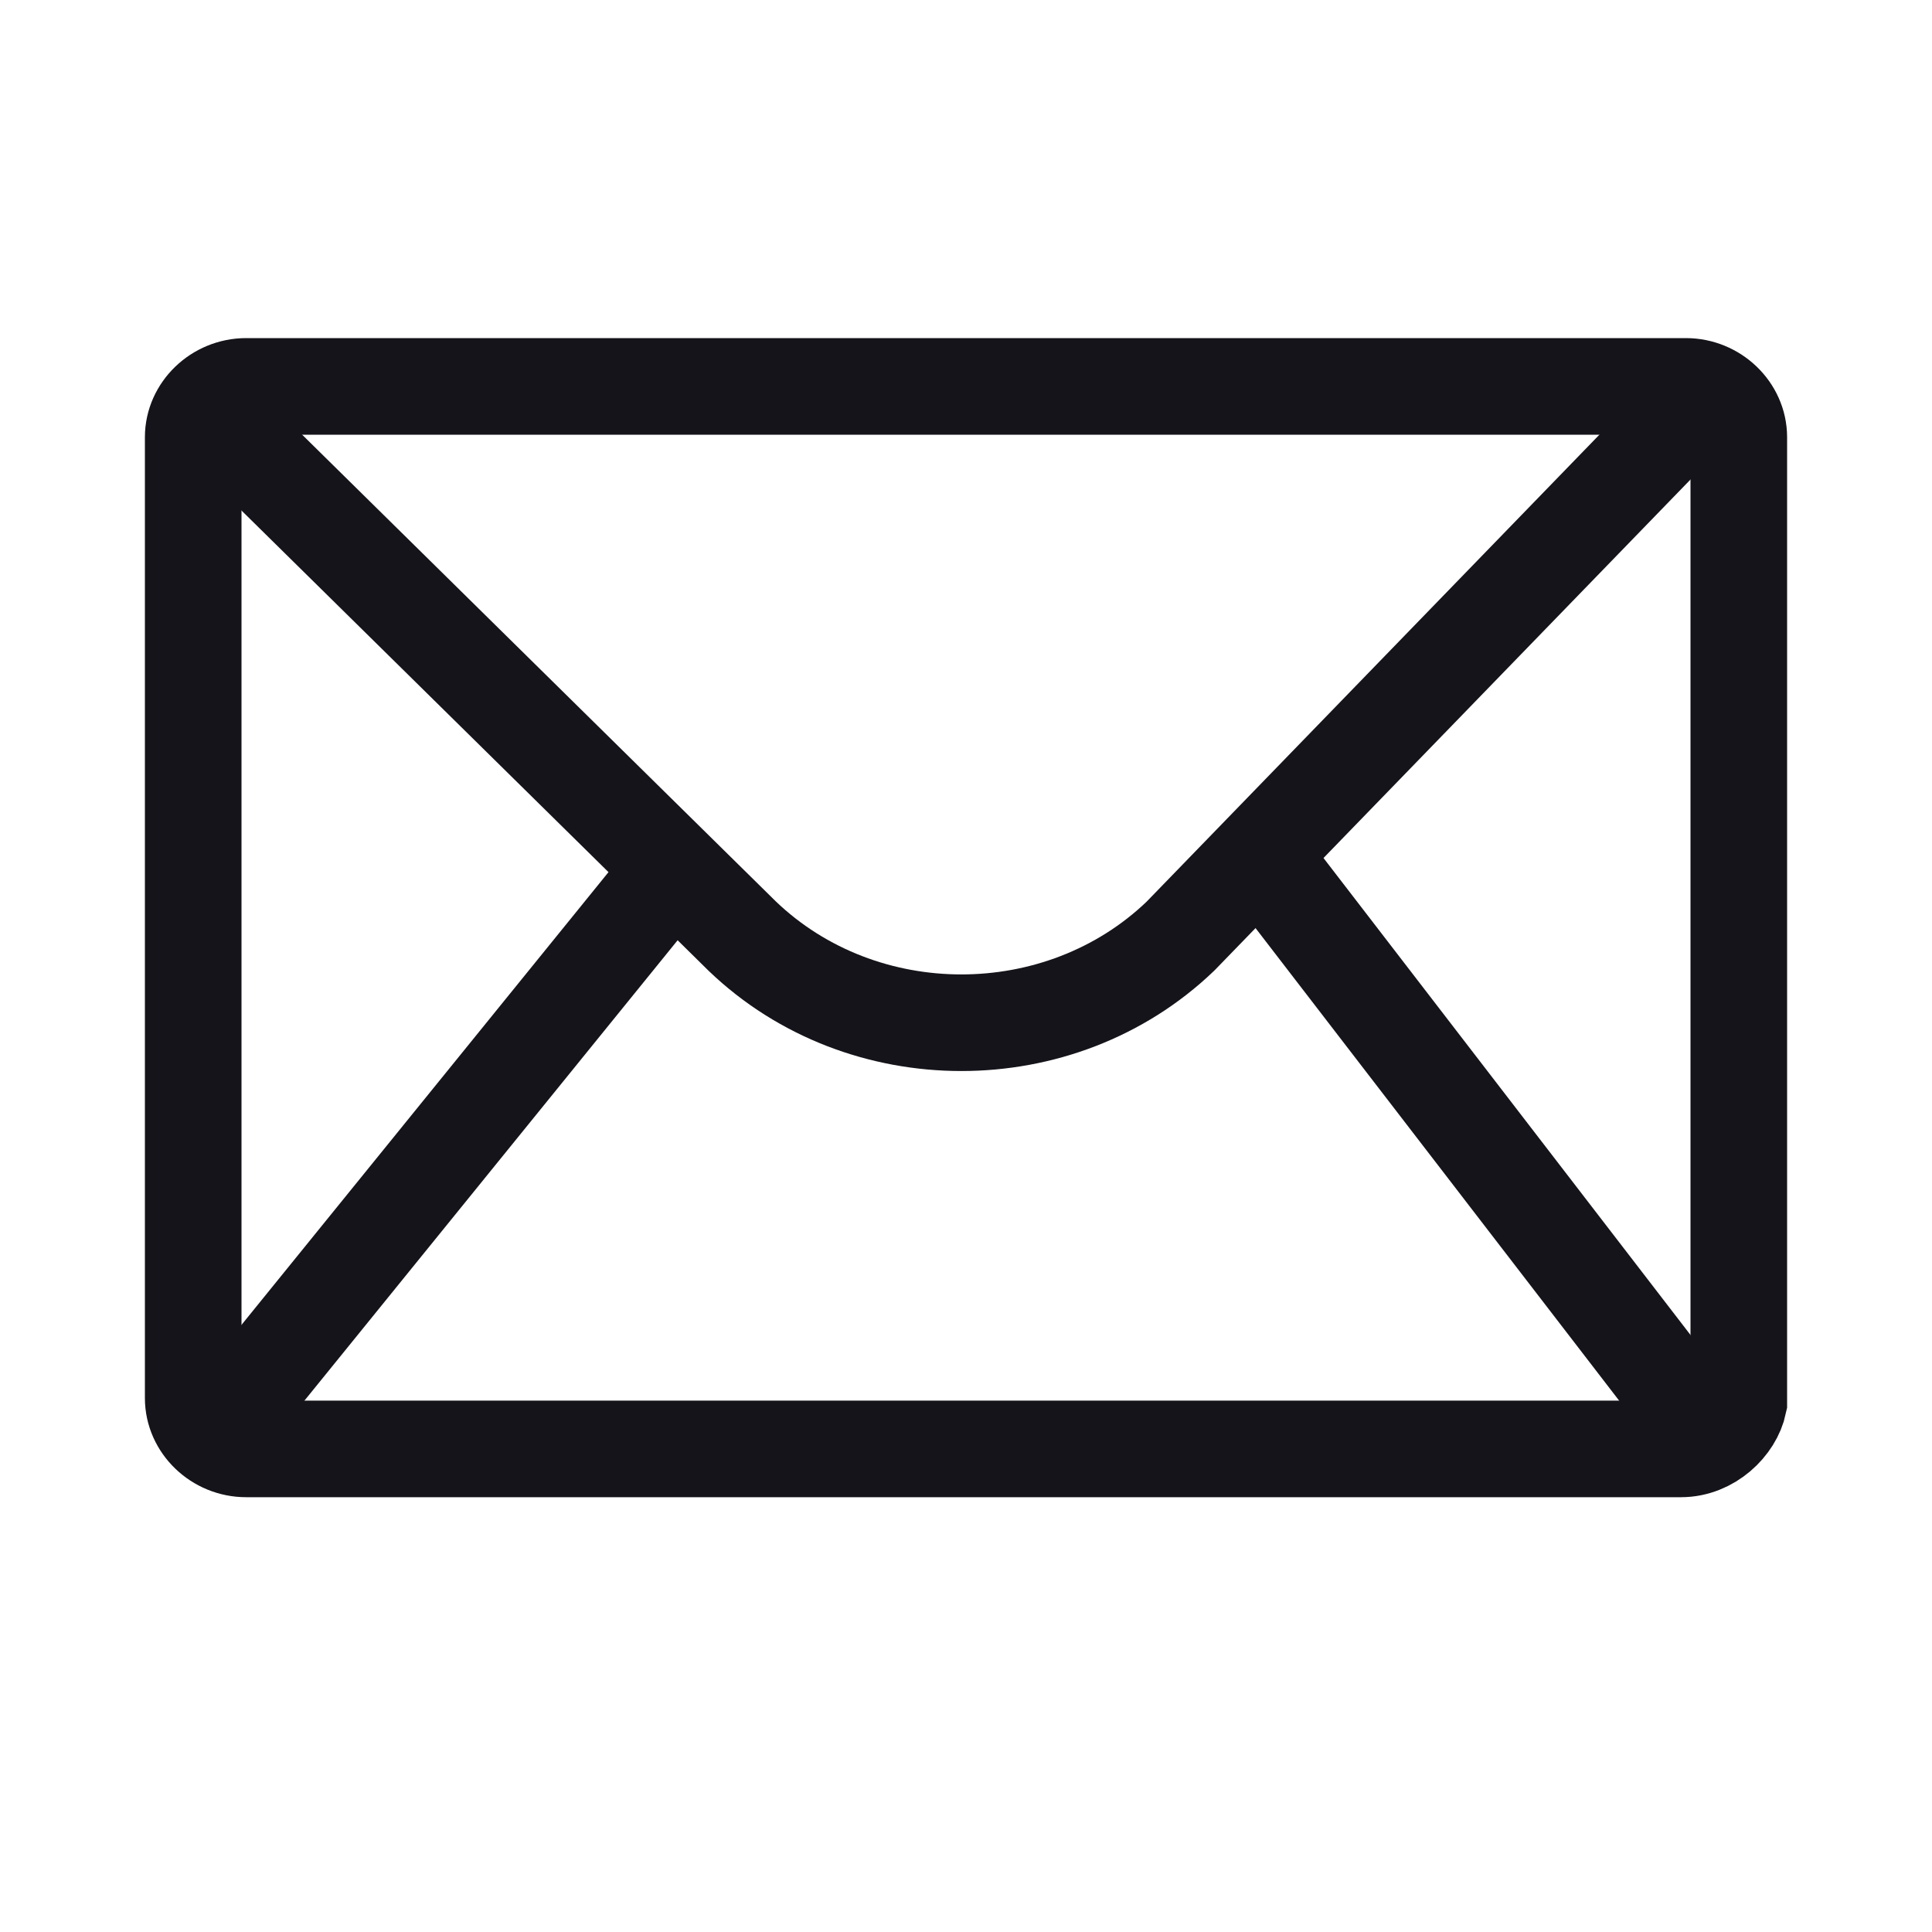
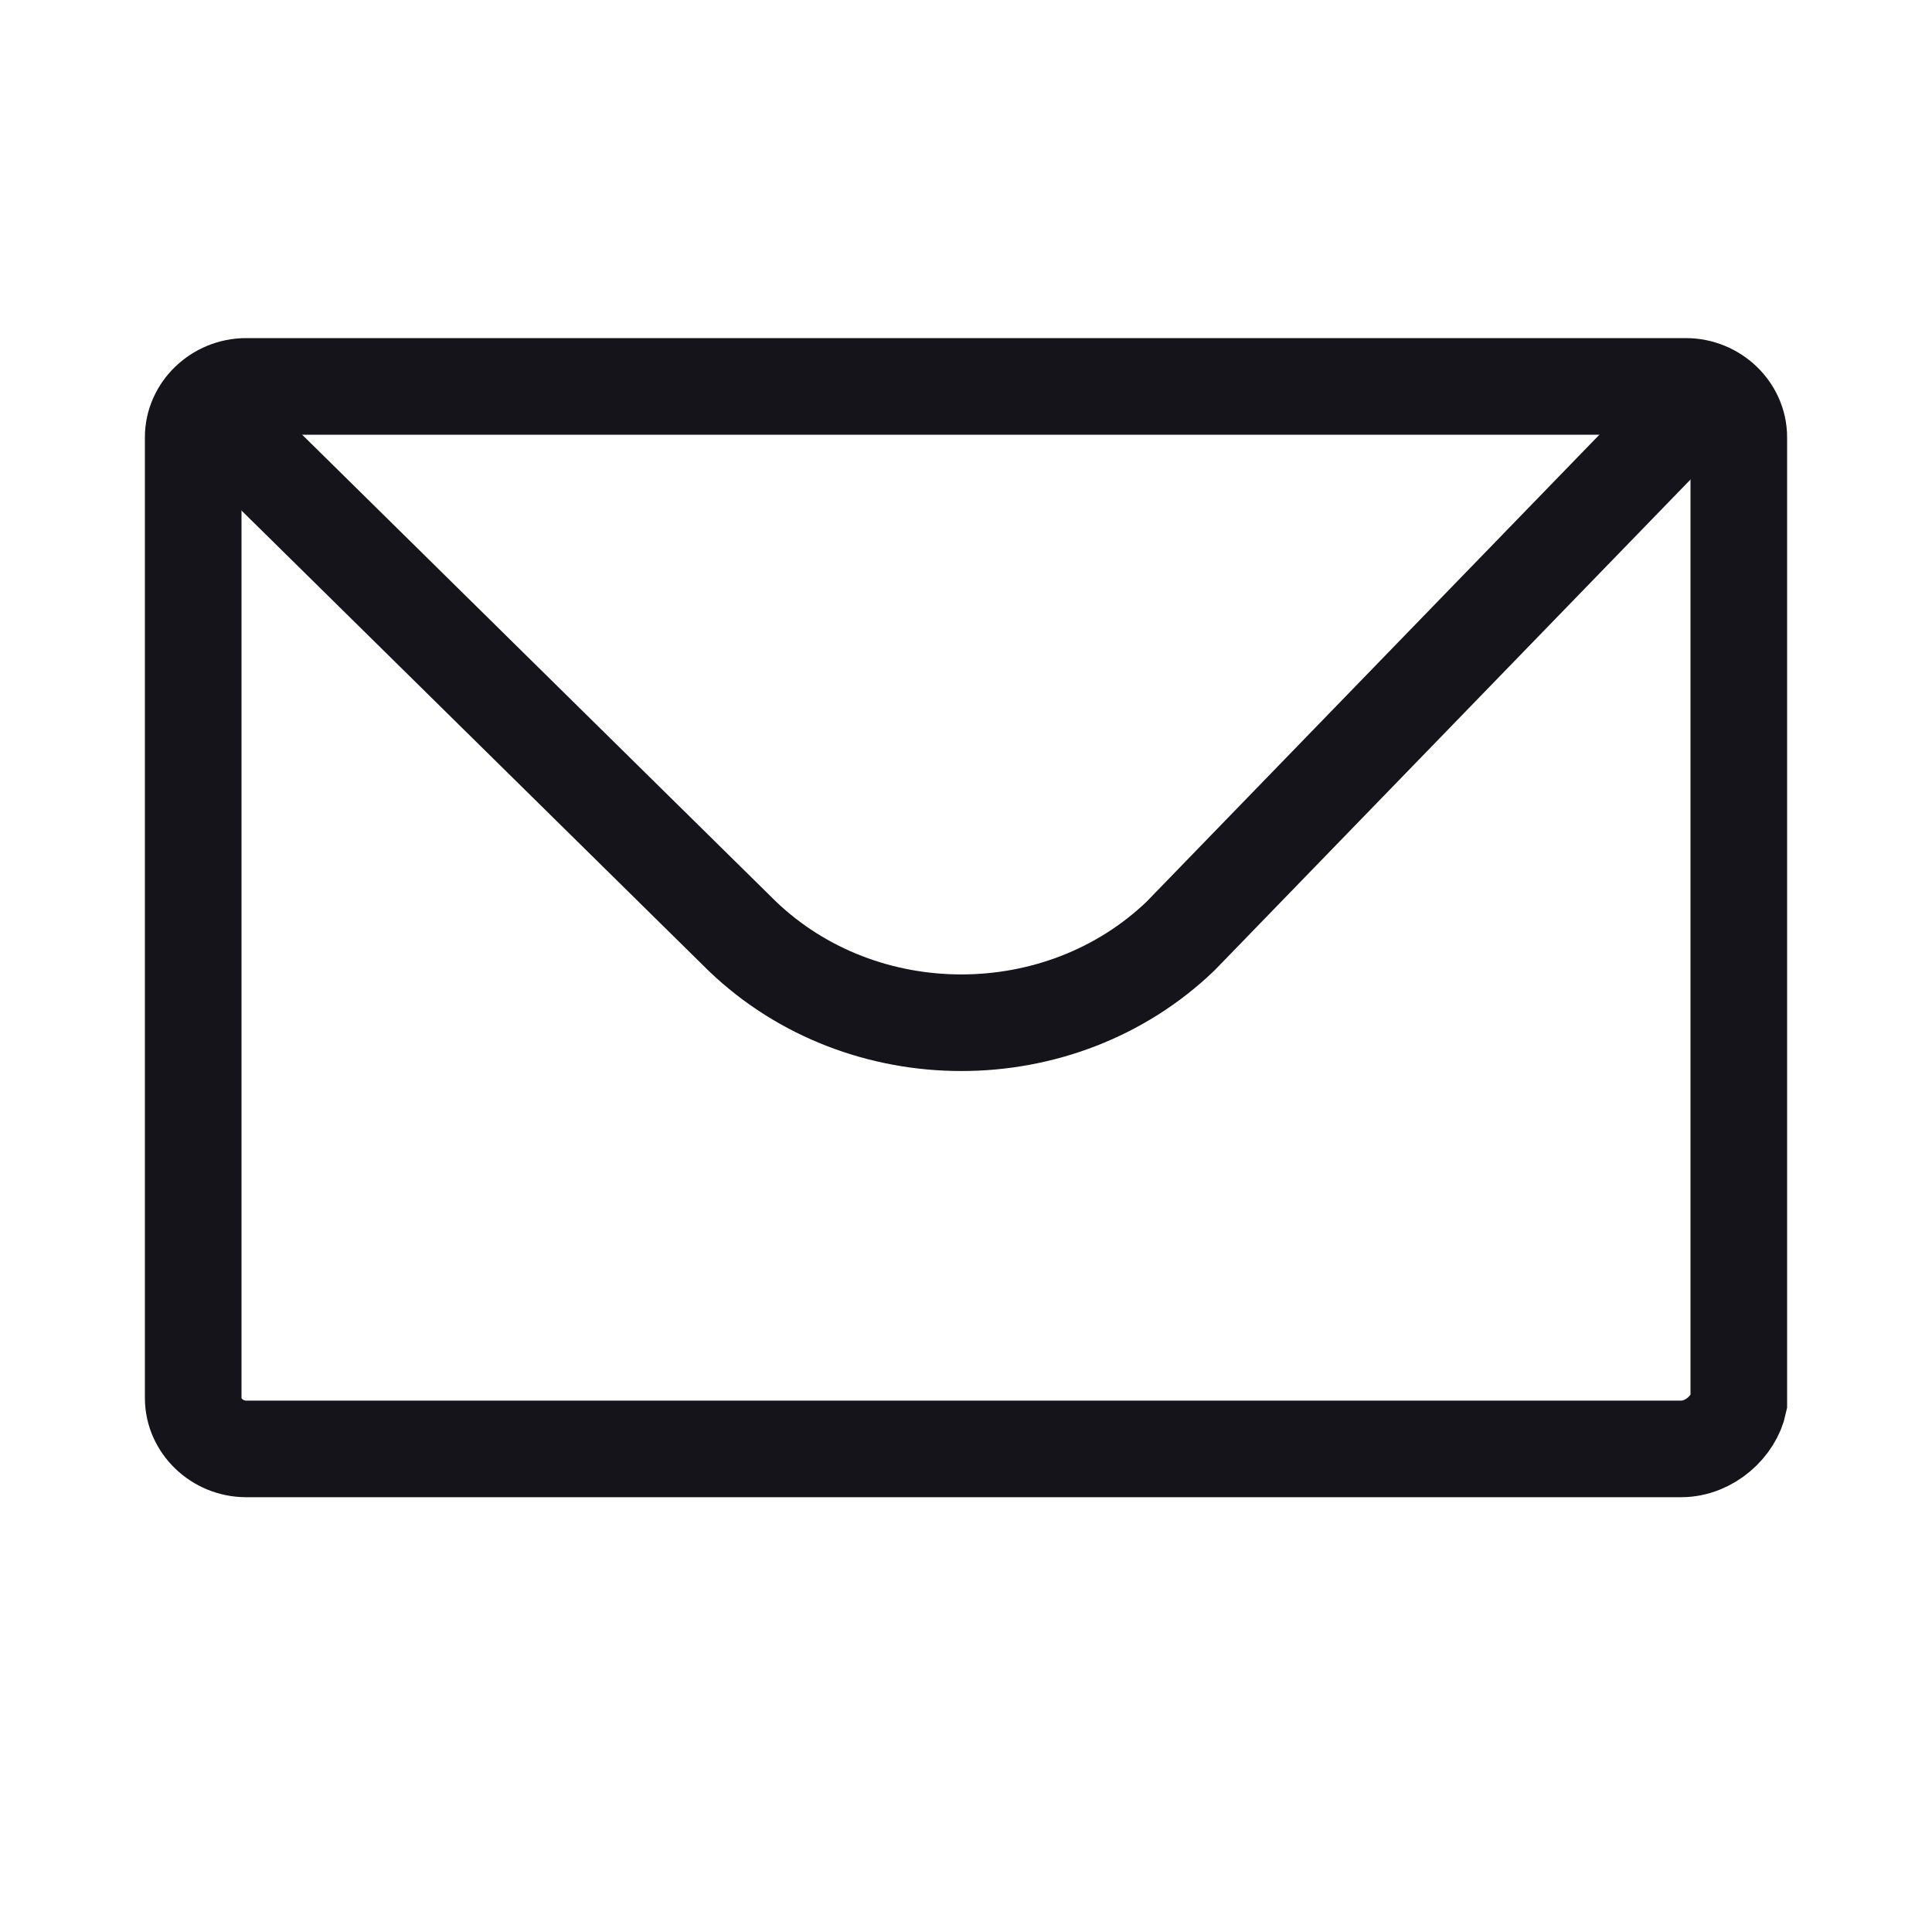
<svg xmlns="http://www.w3.org/2000/svg" width="20" height="20" viewBox="0 0 20 20" fill="none">
  <g id="icon-mail.svg">
    <path id="Vector" d="M17.402 14.999H2.548C2.249 14.999 2 14.76 2 14.473V4.526C2 4.239 2.249 4 2.548 4H17.452C17.751 4 18 4.239 18 4.526V14.521C17.95 14.76 17.701 14.999 17.402 14.999Z" stroke="#14141A" stroke-miterlimit="10" />
    <path id="Vector_2" d="M17.553 4.191L12.22 9.691C10.974 10.886 8.93 10.886 7.684 9.691L2.102 4.191" stroke="#14141A" stroke-miterlimit="10" stroke-linejoin="round" />
-     <path id="Vector_3" d="M13.066 8.877L17.702 14.902" stroke="#14141A" stroke-miterlimit="10" stroke-linejoin="round" />
-     <path id="Vector_4" d="M6.986 8.975L2.102 15" stroke="#14141A" stroke-miterlimit="10" stroke-linejoin="round" />
  </g>
</svg>